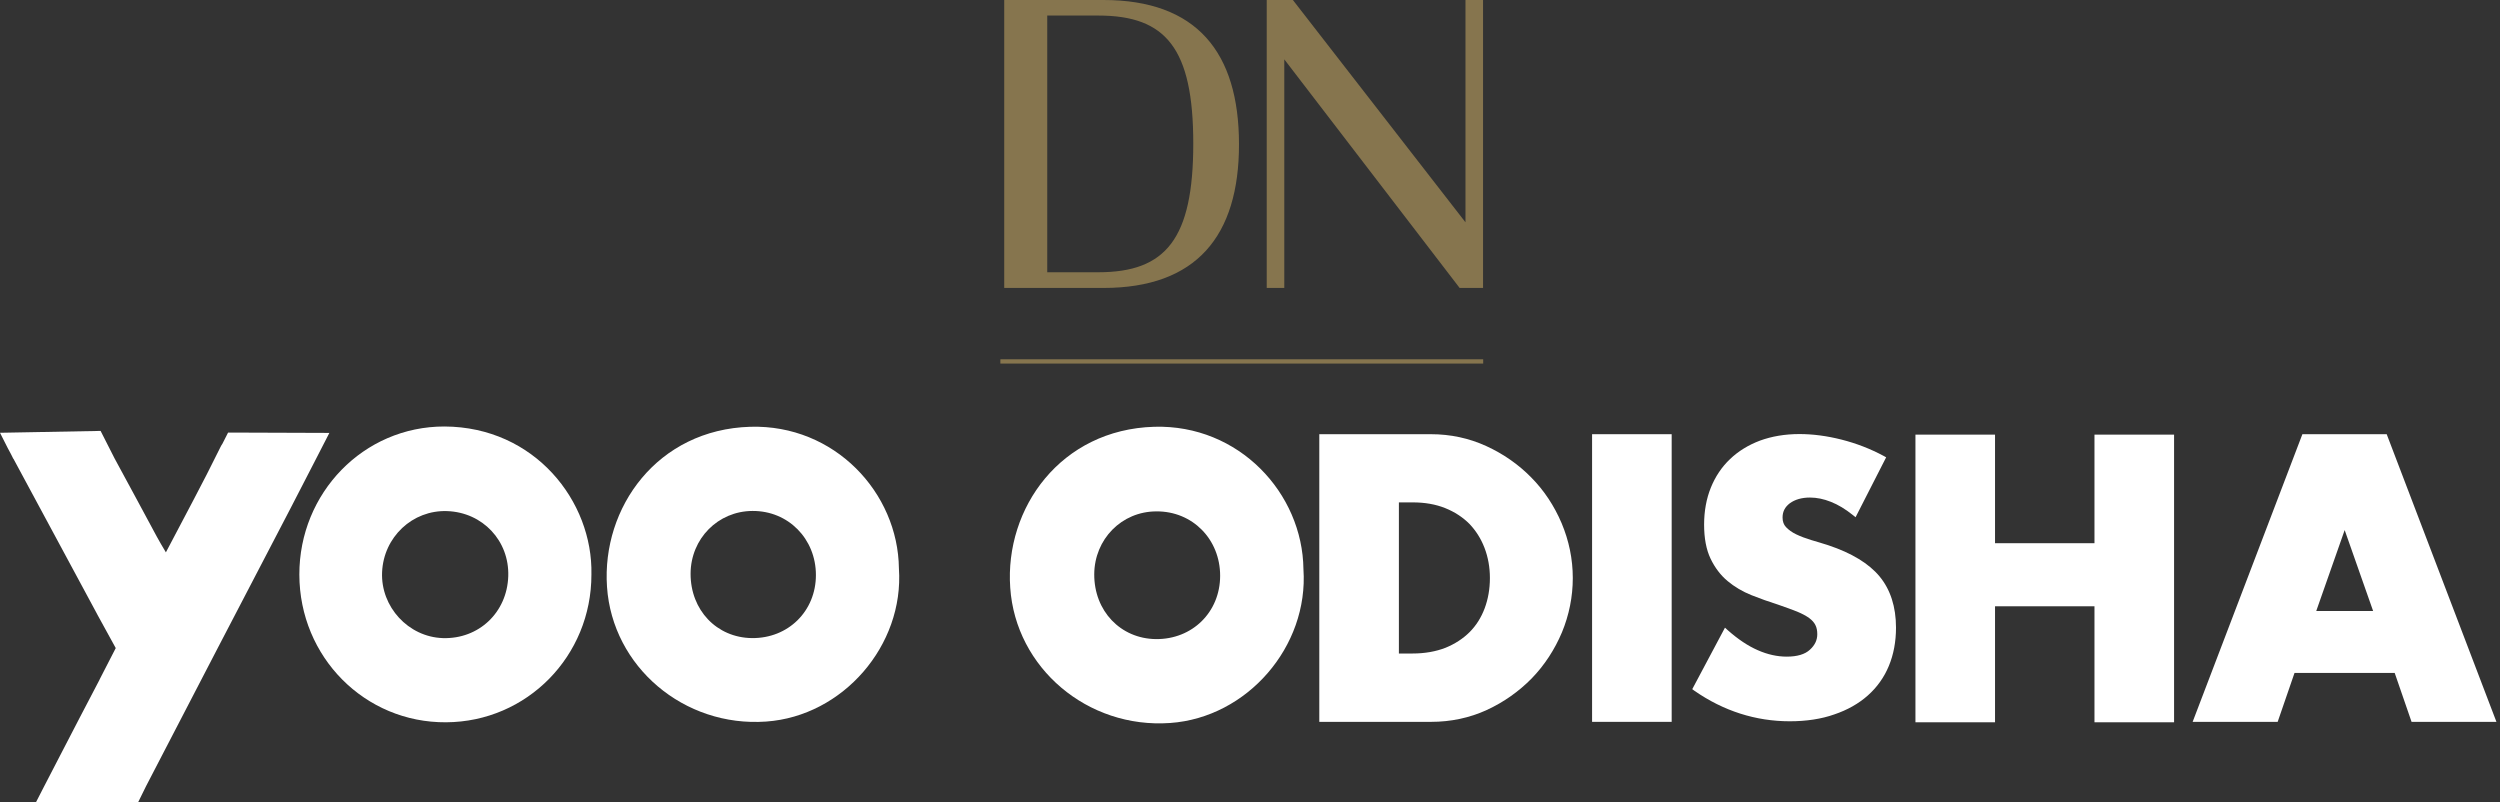
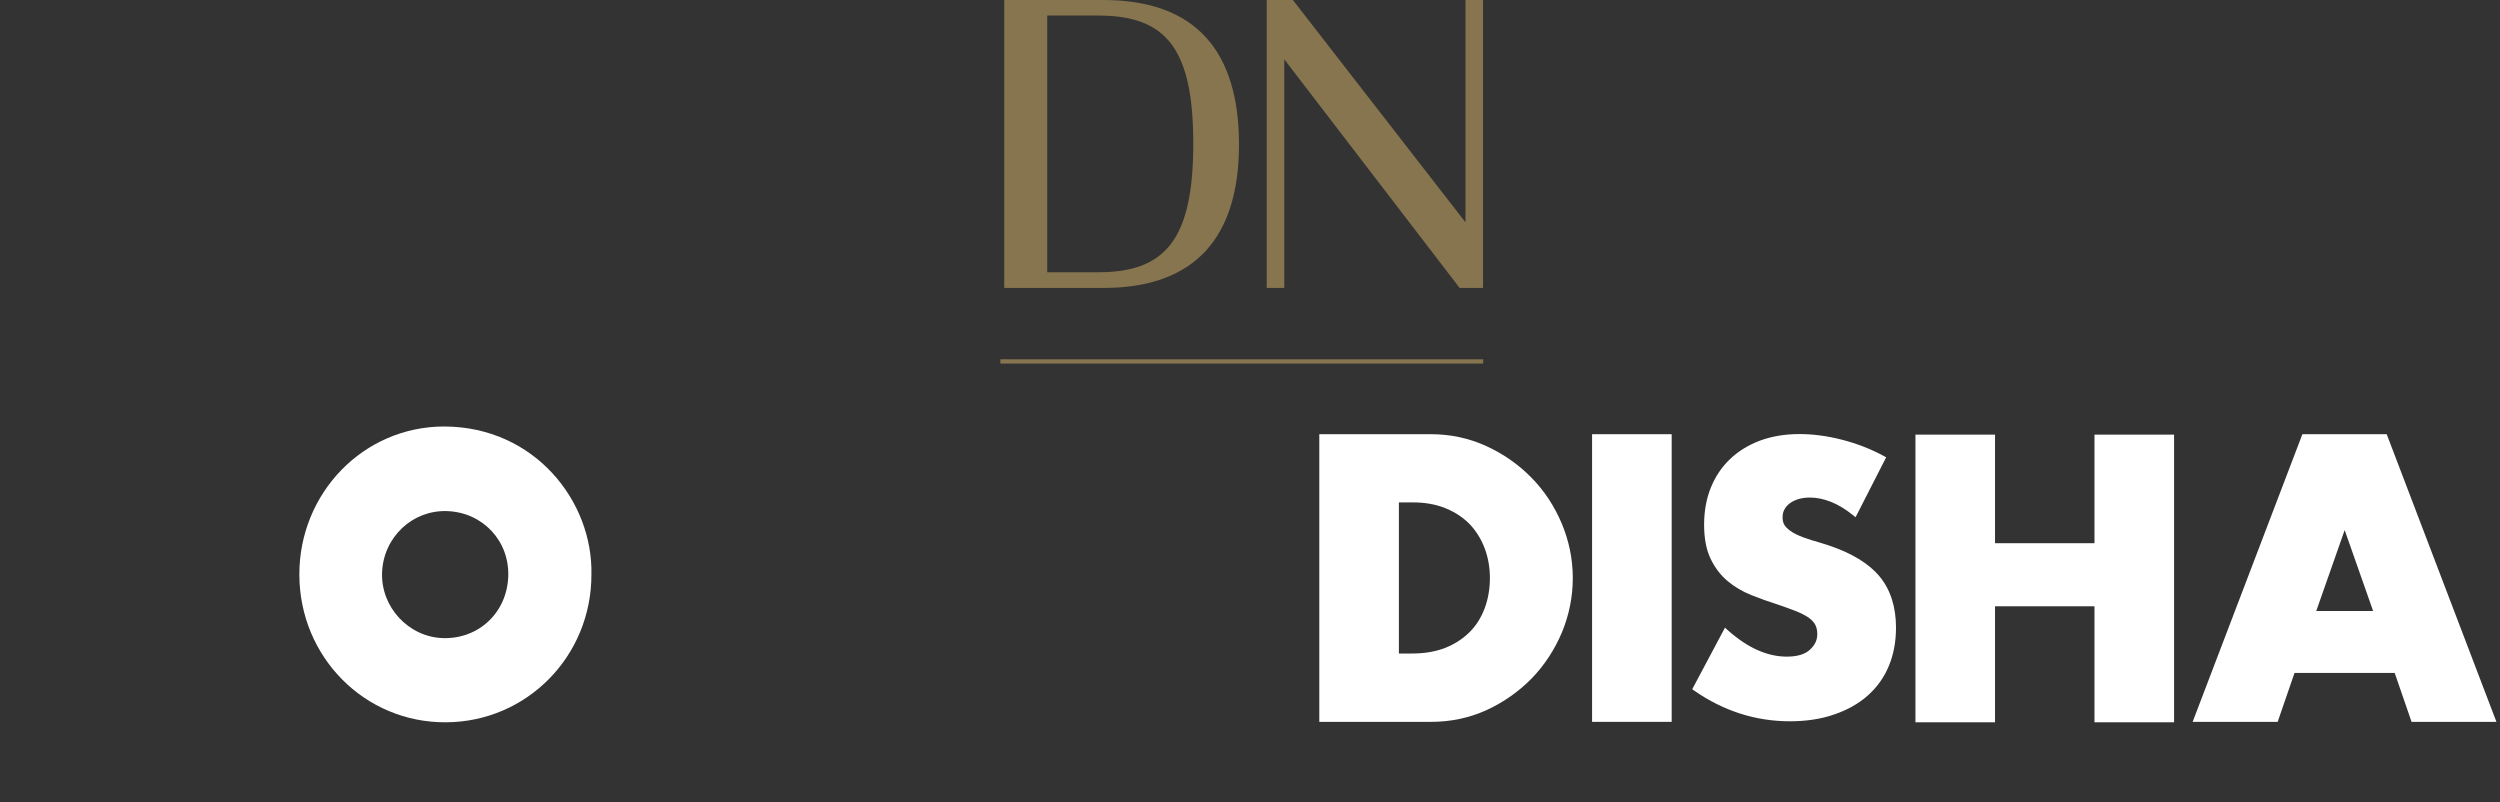
<svg xmlns="http://www.w3.org/2000/svg" width="162" height="52" viewBox="0 0 162 52" fill="none">
  <rect x="0" y="0" width="162" height="52" fill="#333333" stroke="none" />
  <path d="M65.074 0H71.5C77.528 0 80.287 3.366 80.287 9.357C80.287 15.293 77.528 18.659 71.5 18.659H65.074V0ZM71.176 17.642C75.556 17.642 77.324 15.469 77.324 9.302C77.324 3.134 75.556 1.008 71.176 1.008H67.861V17.642H71.176Z" fill="#86754E" />
  <path d="M83.222 3.846V18.659H82.084V0H83.778L94.963 14.405V0H96.102V18.659H94.584L83.222 3.846Z" fill="#86754E" />
  <path d="M96.111 23.282H64.824V23.559H96.111V23.282Z" fill="#86754E" />
-   <path d="M21.343 28.053L15.972 28.034C15.954 28.034 15.944 28.034 15.926 28.034C15.833 28.034 15.75 28.034 15.667 28.034H14.778L14.417 28.746C14.352 28.839 14.296 28.94 14.241 29.061C13.148 31.298 11.954 33.48 10.75 35.792C10.509 35.385 10.324 35.08 10.157 34.766C9.25 33.083 8.343 31.391 7.426 29.708L6.519 27.923L0 28.044C0.222 28.478 0.361 28.765 0.509 29.051C0.574 29.172 0.639 29.301 0.713 29.43L0.861 29.726H0.87C2.843 33.388 6.185 39.592 6.185 39.592L6.333 39.869C6.463 40.1 7.5 41.996 7.5 41.996L6.454 44.03V44.039C5.593 45.676 4.741 47.322 3.889 48.968C3.556 49.605 3.222 50.253 2.87 50.937L2.324 52H8.944L9.463 50.946C12.574 44.927 15.713 38.917 18.843 32.907C19.37 31.899 19.889 30.882 20.426 29.837L21.343 28.053Z" fill="white" />
-   <path d="M58.25 36.836C58.593 41.82 54.621 46.406 49.648 46.757C44.315 47.136 39.685 43.198 39.334 38.029C38.982 32.888 42.602 27.831 48.621 27.655C54.084 27.498 58.195 31.927 58.25 36.836ZM44.75 37.169C44.741 39.536 46.445 41.321 48.722 41.348C51.074 41.376 52.871 39.601 52.871 37.262C52.871 34.913 51.074 33.092 48.76 33.11C46.528 33.119 44.76 34.904 44.75 37.169Z" fill="white" />
  <path d="M38.324 37.225C38.333 42.514 34.148 46.776 28.907 46.804C23.639 46.841 19.407 42.578 19.398 37.234C19.389 31.955 23.546 27.628 28.805 27.637C34.648 27.665 38.426 32.482 38.324 37.225ZM32.935 37.336C33.009 35.043 31.278 33.203 28.981 33.12C26.731 33.036 24.852 34.803 24.759 37.086C24.666 39.324 26.463 41.275 28.694 41.349C31.028 41.423 32.861 39.684 32.935 37.336Z" fill="white" />
  <path d="M85.491 46.776V28.136H92.722C93.991 28.136 95.194 28.395 96.306 28.903C97.417 29.412 98.398 30.096 99.222 30.937C100.056 31.779 100.713 32.777 101.194 33.905C101.667 35.033 101.917 36.226 101.917 37.456C101.917 38.667 101.676 39.86 101.213 40.979C100.741 42.097 100.083 43.105 99.259 43.956C98.426 44.806 97.444 45.5 96.343 46.008C95.231 46.517 94.019 46.776 92.731 46.776H85.491ZM91.537 42.347C92.333 42.347 93.046 42.218 93.667 41.977C94.278 41.727 94.806 41.385 95.231 40.96C95.657 40.535 95.981 40.017 96.204 39.425C96.426 38.834 96.546 38.168 96.546 37.456C96.546 36.762 96.426 36.097 96.194 35.496C95.963 34.895 95.63 34.377 95.213 33.942C94.787 33.517 94.269 33.175 93.648 32.925C93.028 32.676 92.324 32.555 91.546 32.555H90.648V42.347H91.537Z" fill="white" />
  <path d="M108.324 28.136H103.167V46.776H108.324V28.136Z" fill="white" />
  <path d="M115.982 46.739C113.769 46.739 111.685 46.073 109.797 44.76L109.658 44.658L111.778 40.673L111.963 40.84C112.621 41.422 113.269 41.857 113.908 42.134C114.537 42.412 115.167 42.55 115.778 42.55C116.454 42.55 116.963 42.402 117.287 42.097C117.611 41.801 117.76 41.469 117.76 41.099C117.76 40.868 117.723 40.673 117.639 40.507C117.565 40.35 117.426 40.193 117.241 40.054C117.037 39.906 116.778 39.767 116.445 39.629C116.111 39.499 115.695 39.342 115.204 39.176C114.621 38.991 114.047 38.787 113.491 38.565C112.917 38.334 112.398 38.029 111.945 37.65C111.491 37.271 111.121 36.781 110.843 36.198C110.565 35.616 110.426 34.876 110.426 33.998C110.426 33.119 110.574 32.315 110.861 31.603C111.148 30.891 111.565 30.262 112.102 29.754C112.63 29.245 113.287 28.838 114.047 28.552C114.806 28.274 115.667 28.127 116.602 28.127C117.473 28.127 118.389 28.247 119.334 28.487C120.278 28.727 121.195 29.079 122.056 29.541L122.223 29.634L120.241 33.517L120.056 33.369C119.584 32.99 119.111 32.703 118.639 32.518C118.176 32.333 117.723 32.241 117.287 32.241C116.75 32.241 116.315 32.37 115.982 32.611C115.667 32.851 115.51 33.147 115.51 33.535C115.51 33.794 115.584 33.998 115.732 34.155C115.898 34.331 116.121 34.497 116.398 34.627C116.685 34.765 117.01 34.885 117.371 34.996C117.75 35.107 118.121 35.218 118.491 35.338C119.982 35.838 121.102 36.513 121.797 37.354C122.5 38.205 122.861 39.324 122.861 40.673C122.861 41.58 122.704 42.412 122.398 43.151C122.093 43.891 121.63 44.538 121.037 45.065C120.445 45.592 119.713 46.008 118.861 46.295C118.028 46.591 117.047 46.739 115.982 46.739Z" fill="white" />
  <path d="M135.722 46.804V39.287H129.278V46.804H124.121V28.164H129.278V35.2H135.722V28.164H140.88V46.804H135.722Z" fill="white" />
  <path d="M156.269 46.776L155.176 43.605H148.685L147.593 46.776H142.083L149.195 28.136H154.658L161.769 46.776H156.269ZM153.778 39.592L151.935 34.349L150.093 39.592H153.778Z" fill="white" />
-   <path d="M84.463 36.883C84.806 41.894 80.824 46.498 75.824 46.85C70.463 47.229 65.815 43.272 65.463 38.084C65.102 32.916 68.741 27.831 74.796 27.655C80.278 27.498 84.408 31.954 84.463 36.883ZM70.907 37.215C70.898 39.592 72.611 41.385 74.898 41.413C77.259 41.441 79.065 39.666 79.065 37.308C79.065 34.941 77.269 33.119 74.935 33.138C72.685 33.138 70.917 34.941 70.907 37.215Z" fill="white" />
</svg>